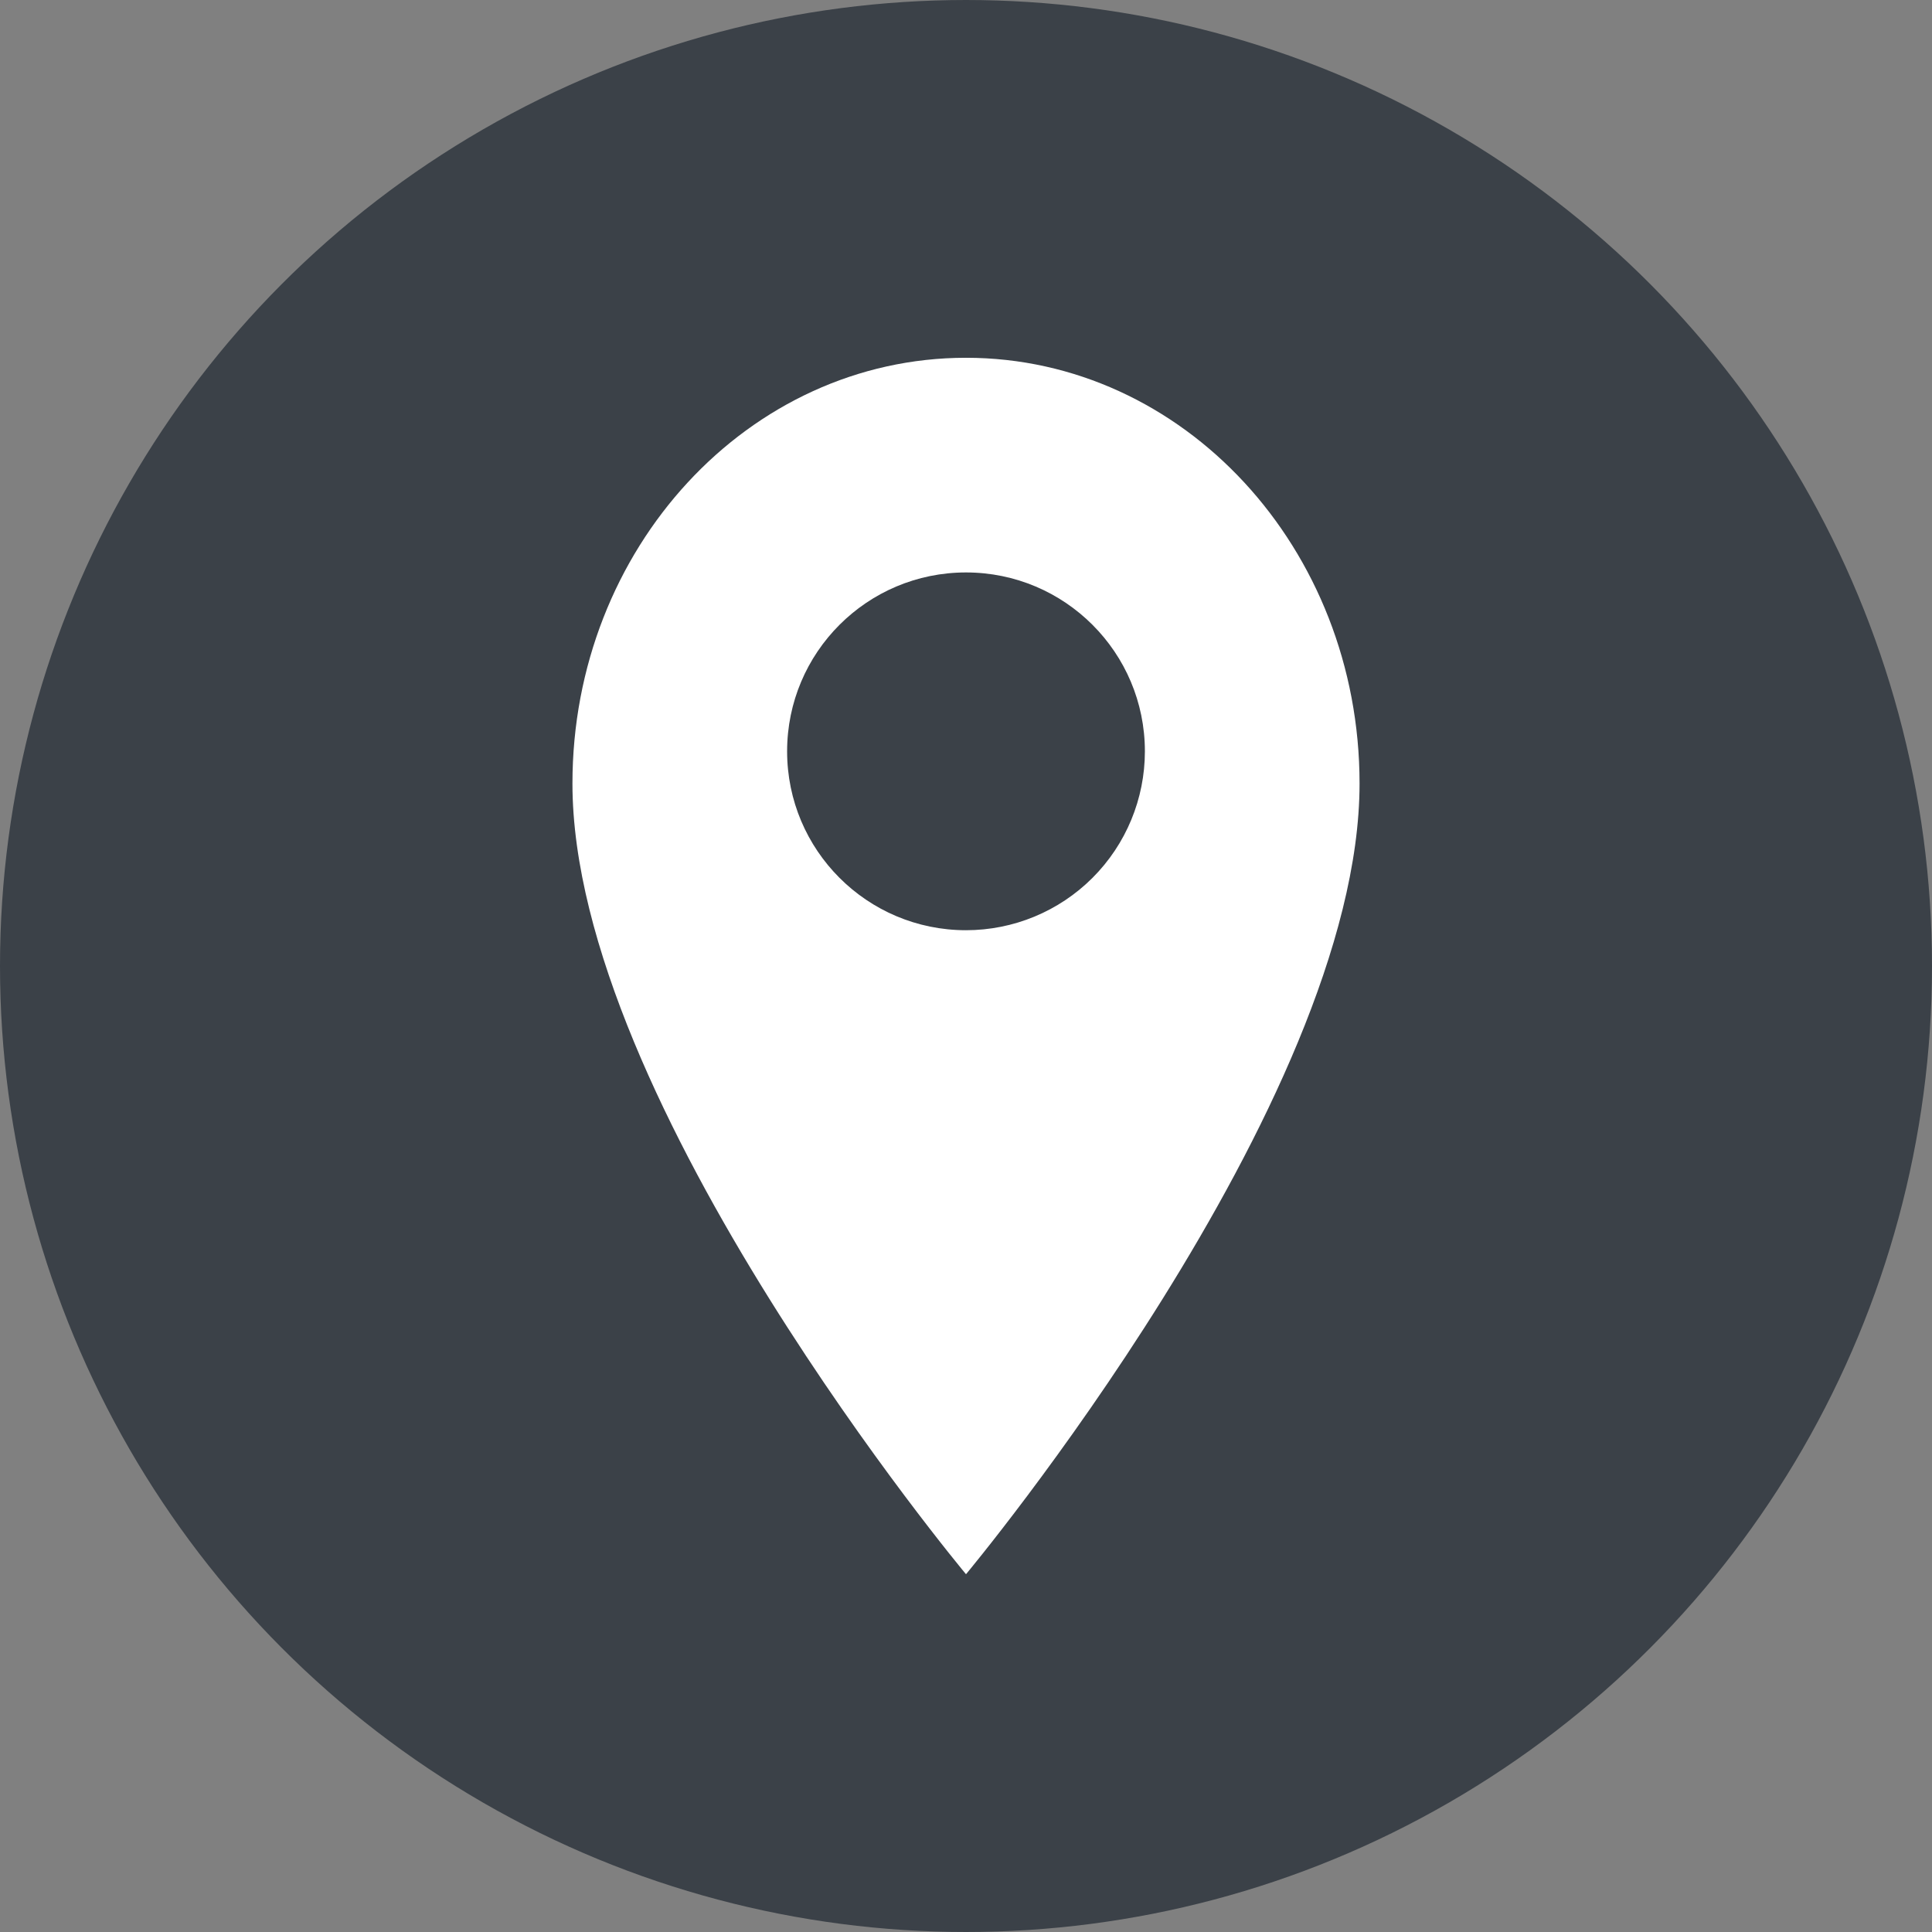
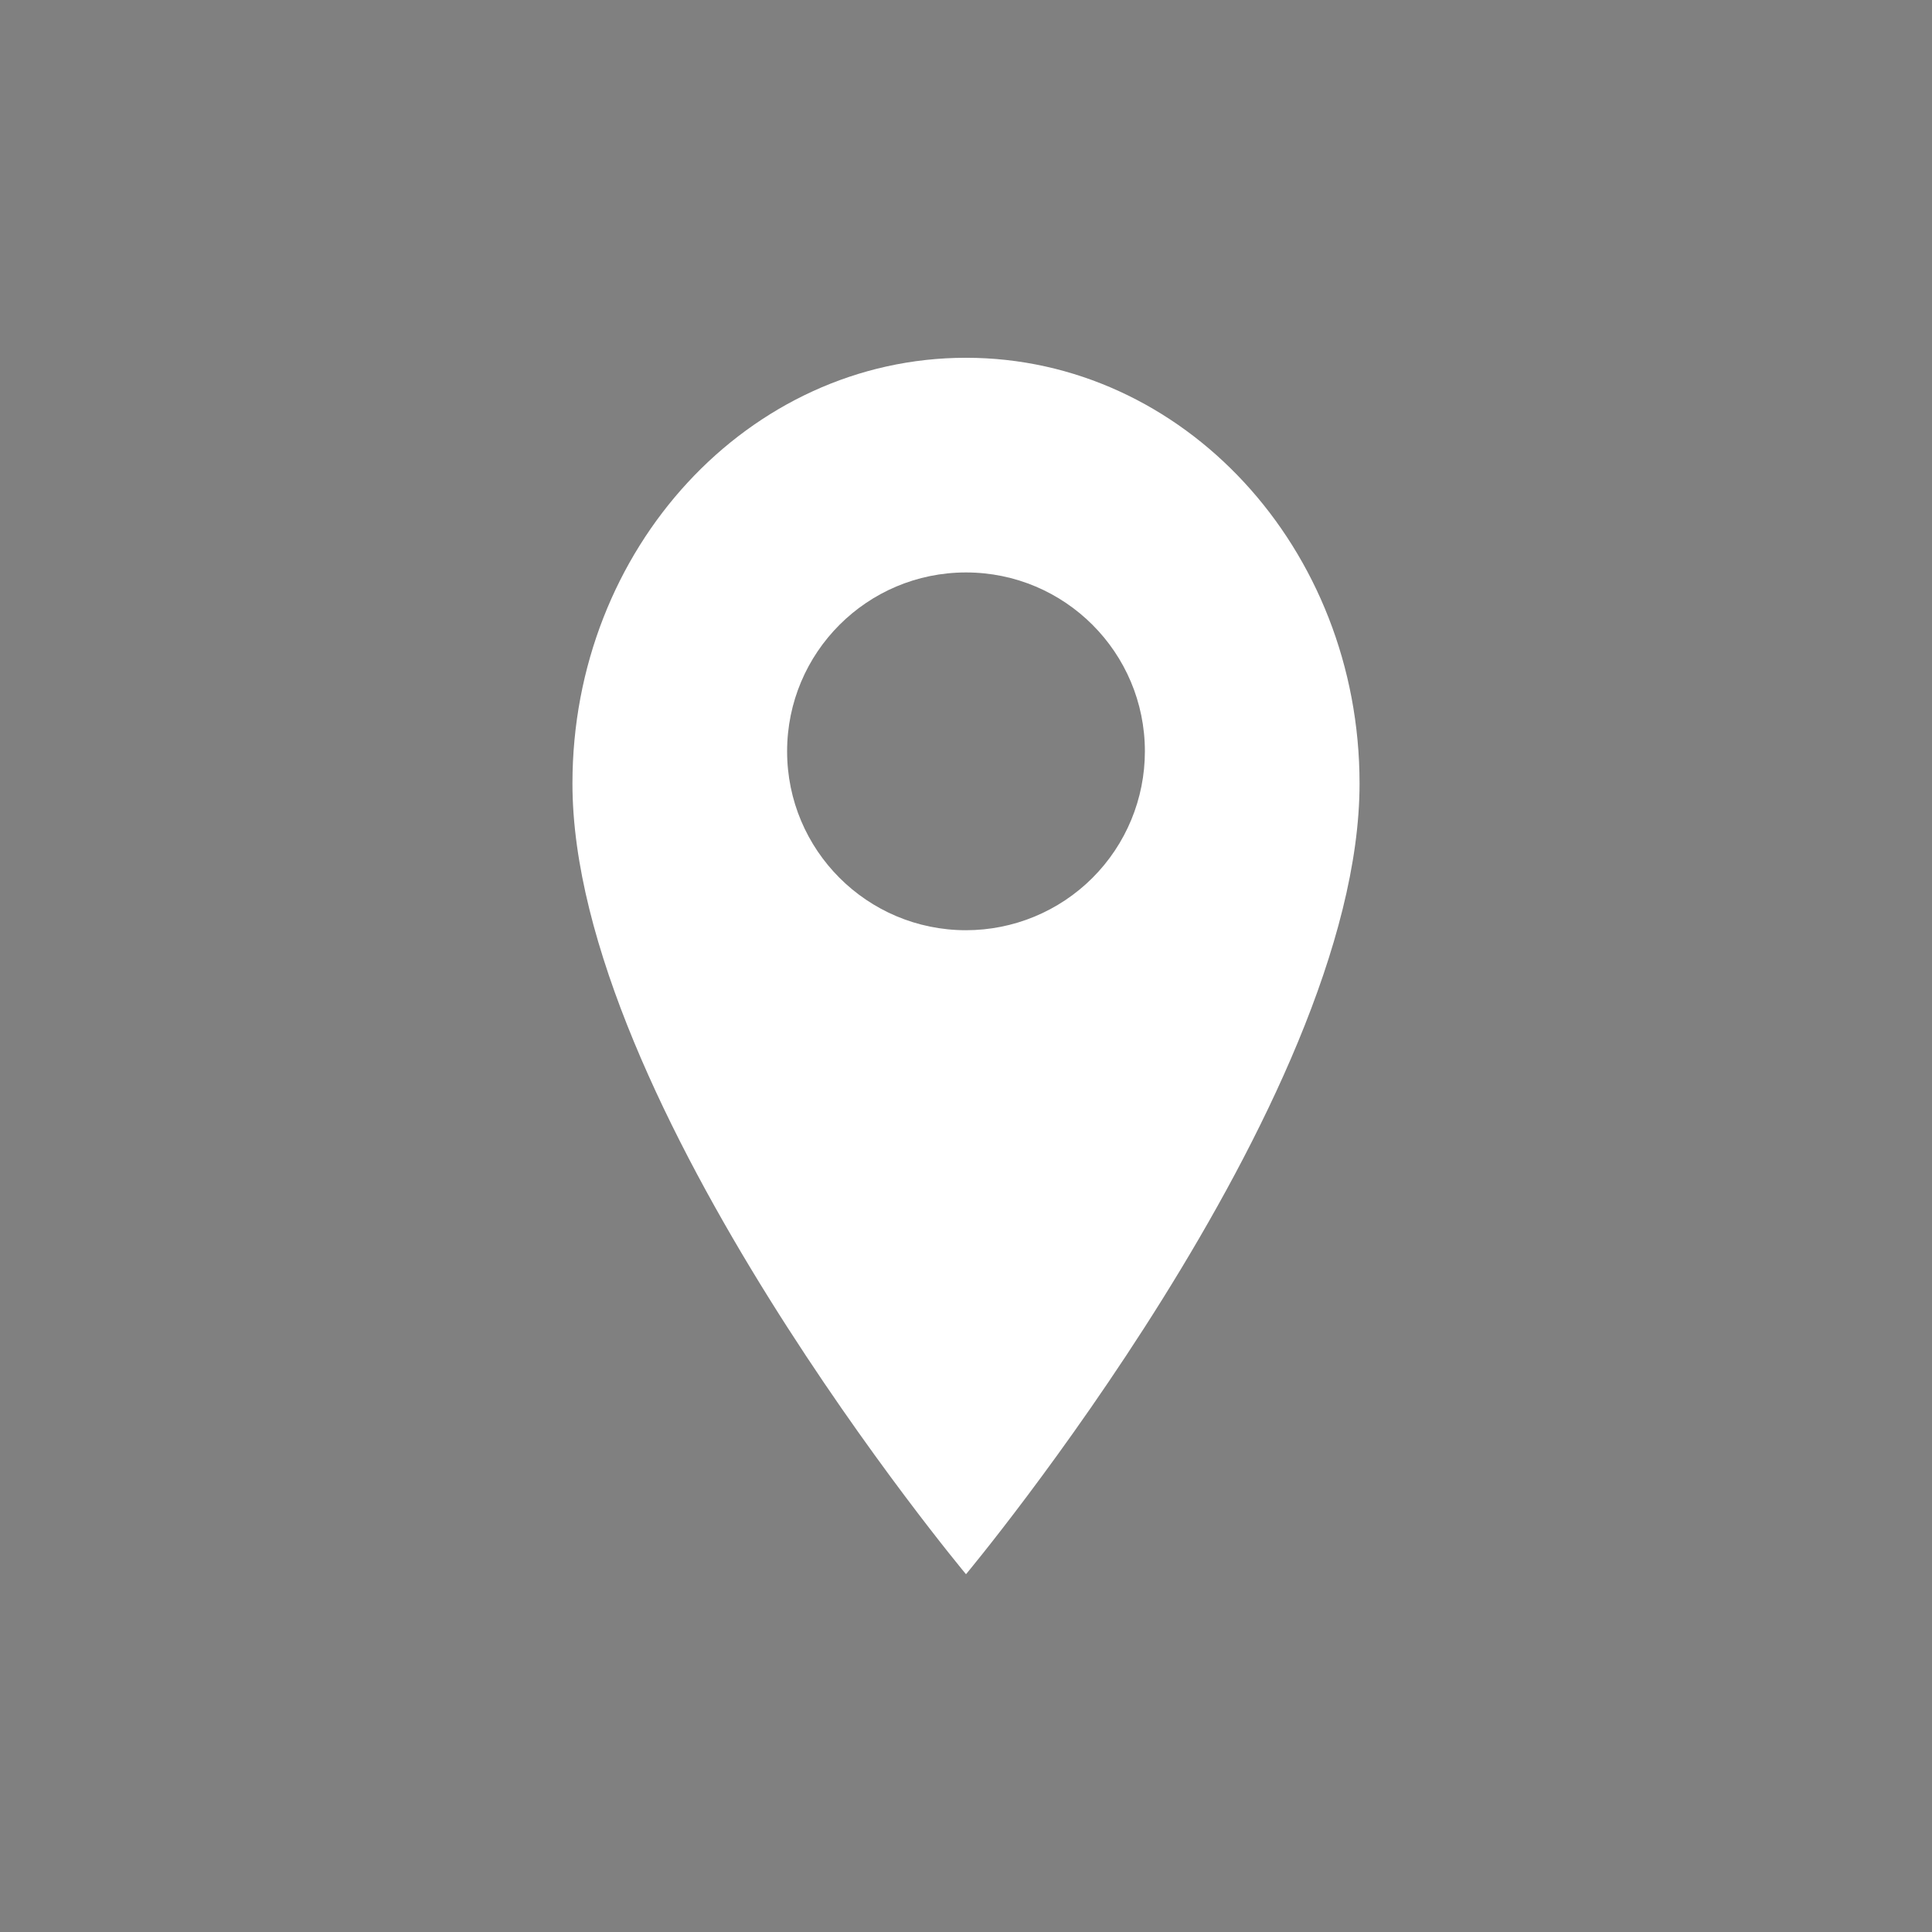
<svg xmlns="http://www.w3.org/2000/svg" width="27px" height="27px" viewBox="0 0 27 27" version="1.1">
  <rect x="0" y="0" width="27" height="27" fill="#808080" stroke="none" />
  <title>Untitled</title>
  <g id="Page-1" stroke="none" stroke-width="1" fill="none" fill-rule="evenodd">
-     <circle id="Oval" stroke="#3B4148" fill="#3B4148" cx="13.5" cy="13.5" r="13" />
    <g id="marker" transform="translate(8, 5)" fill="#FFFFFF" fill-rule="nonzero">
      <path d="M5.5,0 C2.462,0 0,2.664 0,5.95 C0,10.412 5.5,17 5.5,17 C5.5,17 11,10.412 11,5.95 C11,2.664 8.538,0 5.5,0 Z M3,5.5 C3,4.119 4.119,3 5.5,3 C6.881,3 8,4.119 8,5.5 C8,6.163 7.737,6.799 7.268,7.268 C6.799,7.737 6.163,8 5.5,8 C4.119,8 3,6.881 3,5.5 Z" id="Path_41" />
    </g>
  </g>
</svg>